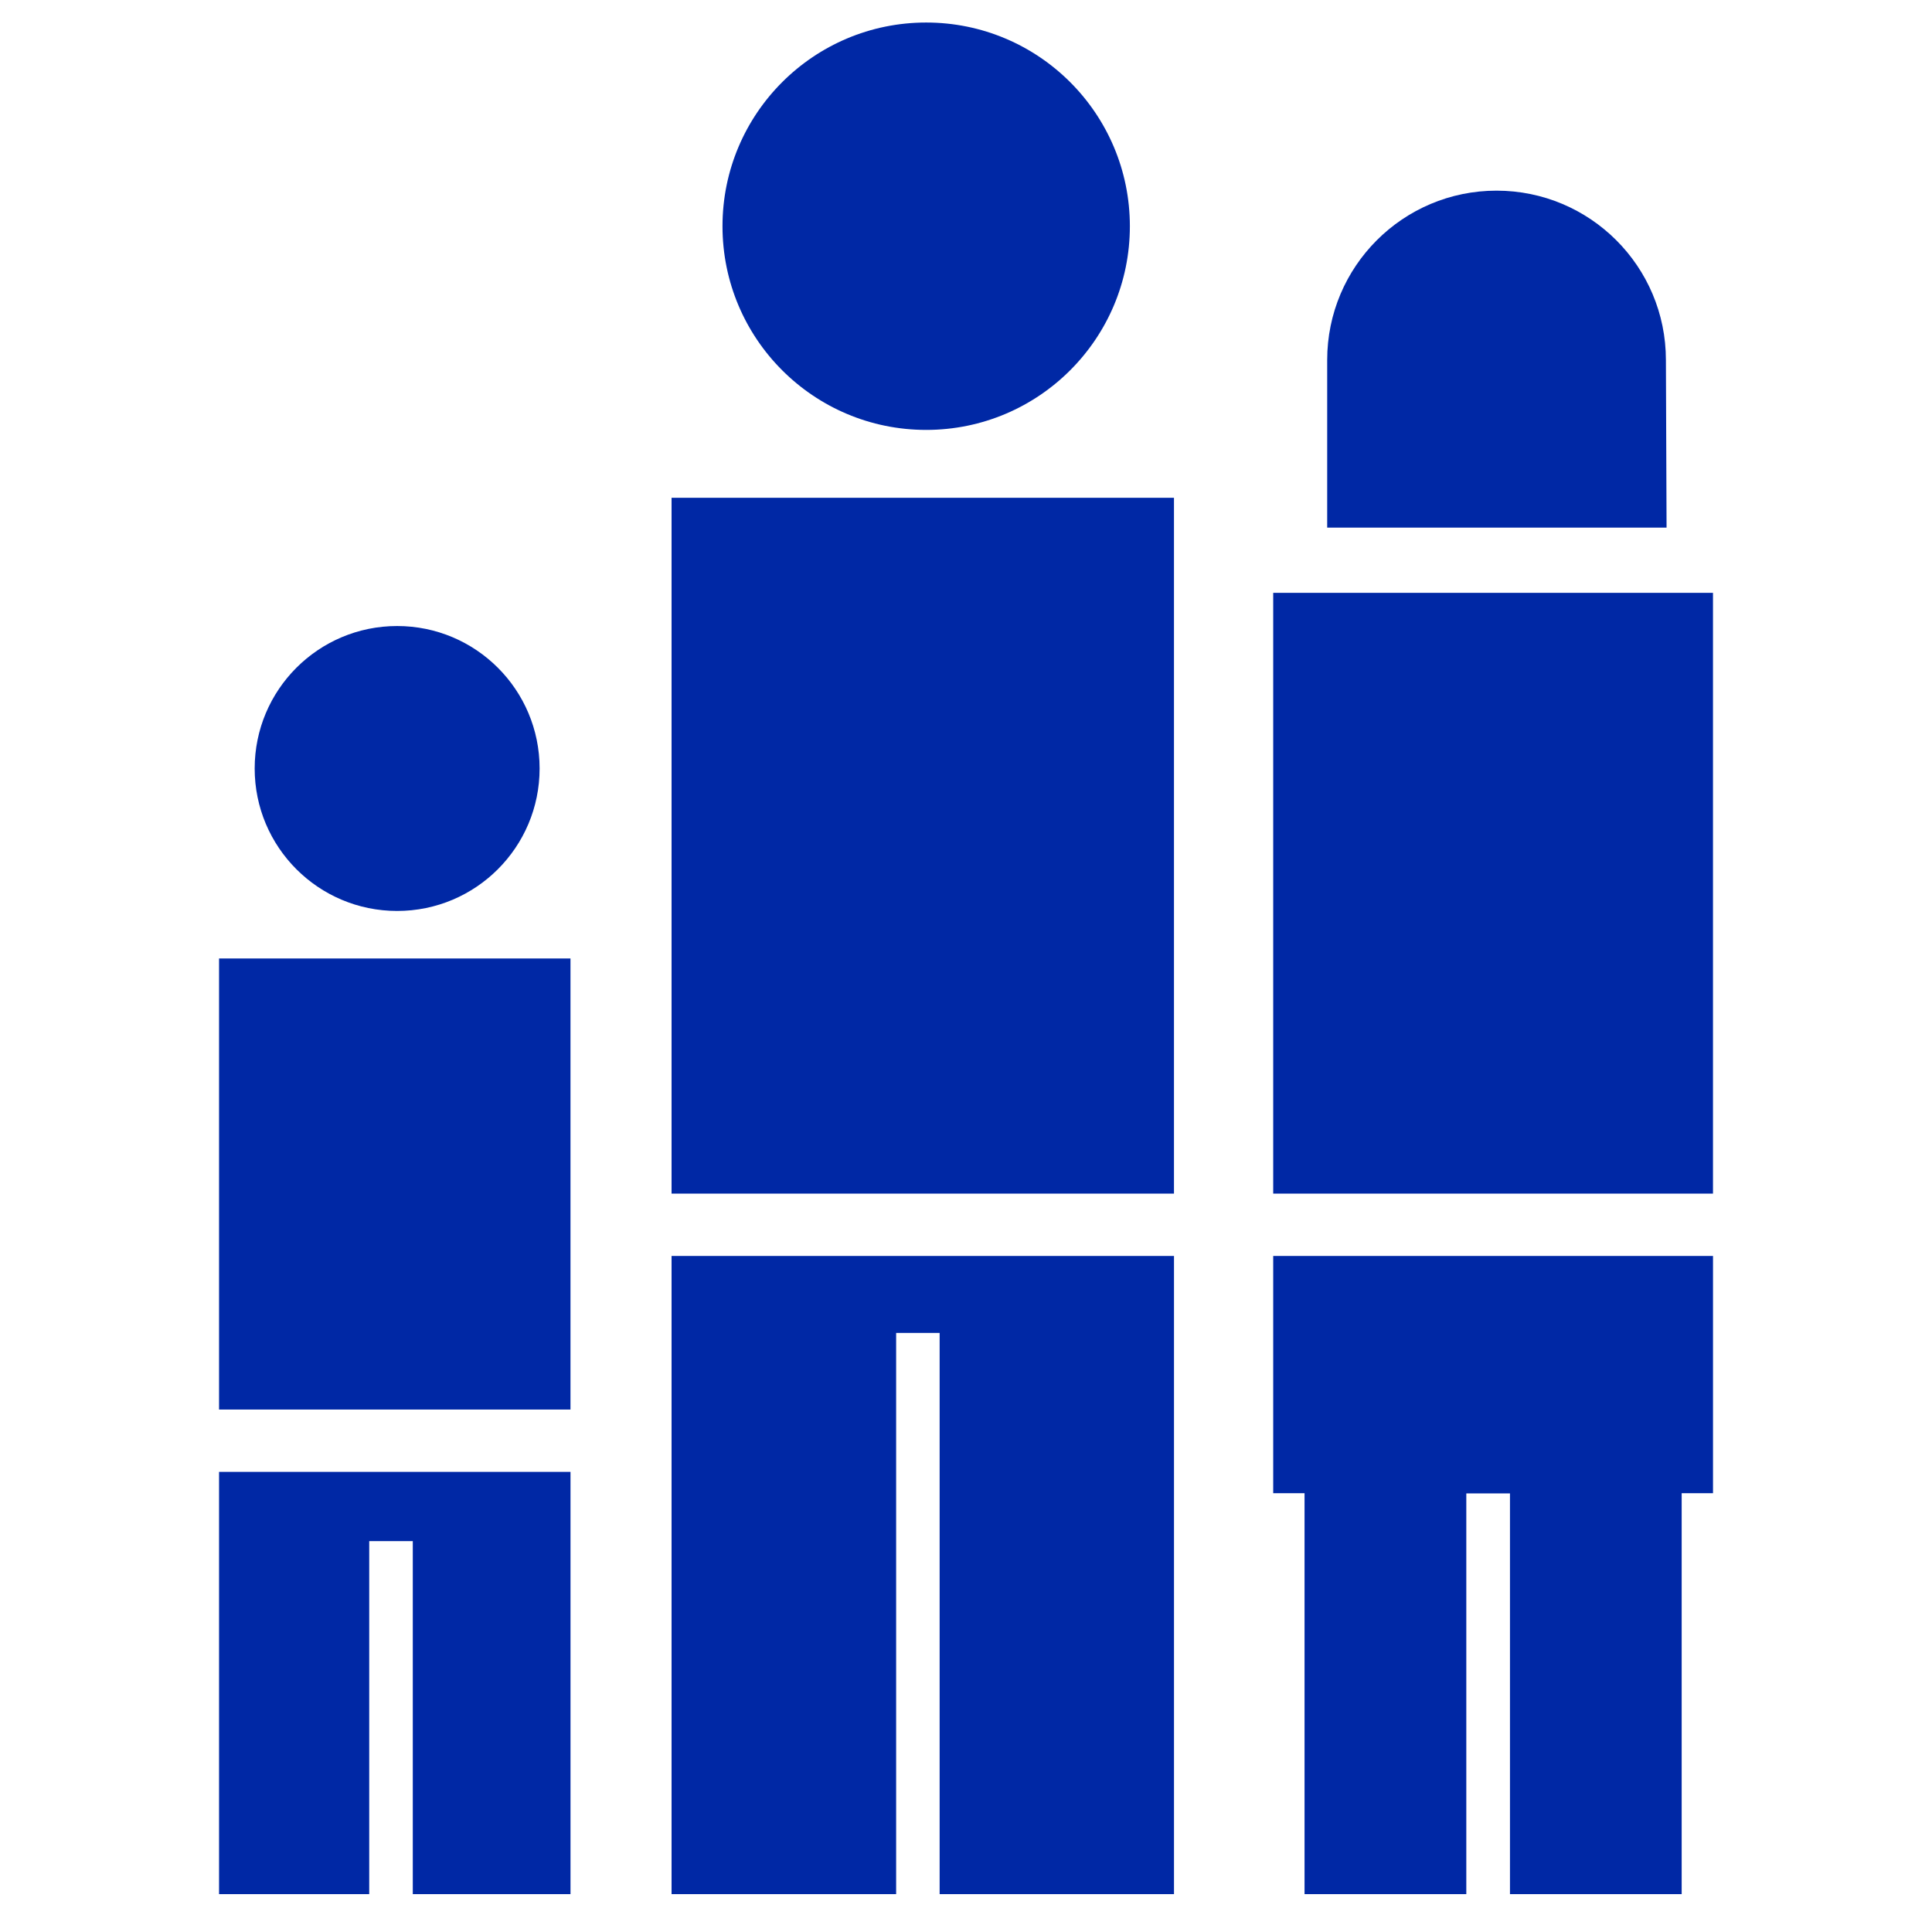
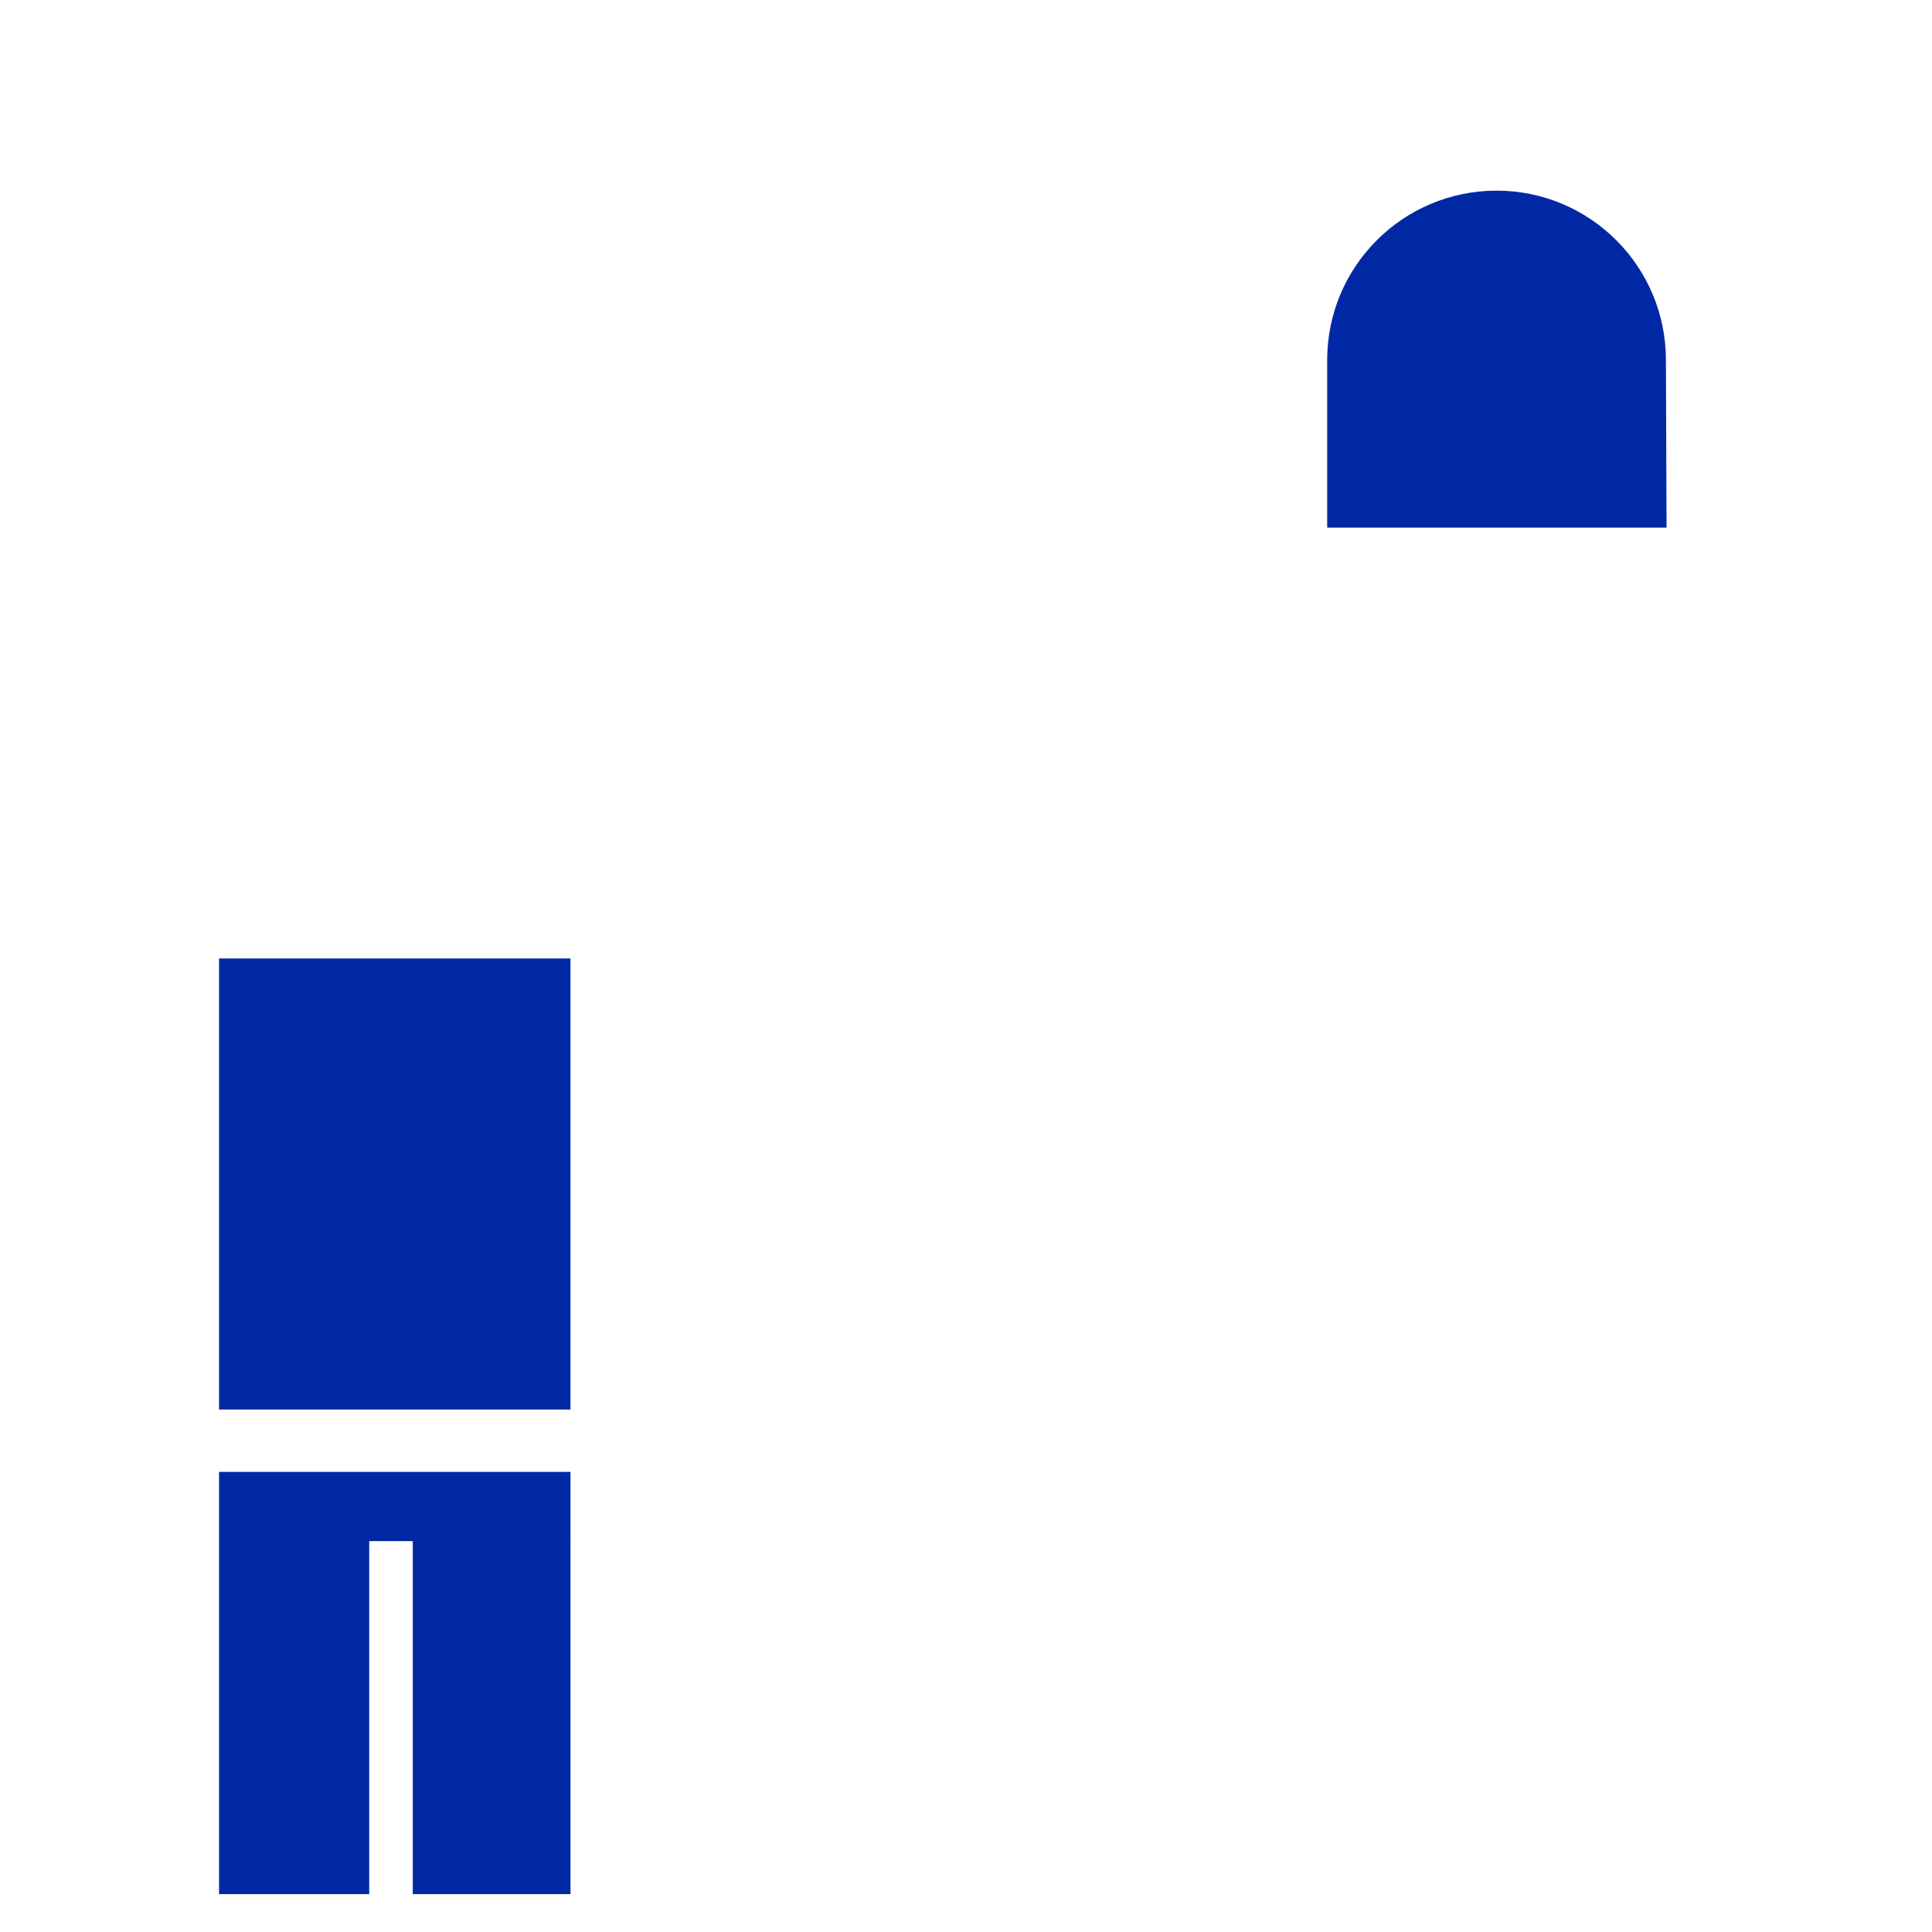
<svg xmlns="http://www.w3.org/2000/svg" viewBox="0 0 100 100" fill="#0028a5">
-   <path d="M47.939 22.252c5.823 0 10.543-4.721 10.543-10.543S53.761 1.166 47.939 1.166s-10.543 4.72-10.543 10.543 4.72 10.543 10.543 10.543zM65.901 30.686h22.763v31.096H65.901zM34.76 98.039h11.624V68.993h2.251v29.046h12.131V65.008H34.76zM65.901 65.008v12.279h1.622v20.752h8.373v-20.74h2.26v20.74h8.887V77.287h1.622V65.008zM34.76 25.765h26.005v36.016H34.76z" />
-   <circle cx="20.556" cy="39.777" r="7.374" />
  <path d="M11.338 98.039h7.773v-18.27h2.255v18.27h8.163V76.184H11.338zM11.338 49.61h18.19v23.348h-18.19zM86.227 18.634c0-4.842-3.925-8.766-8.766-8.766-4.842 0-8.766 3.924-8.766 8.766v8.676h17.566l-.034-8.676z" />
</svg>